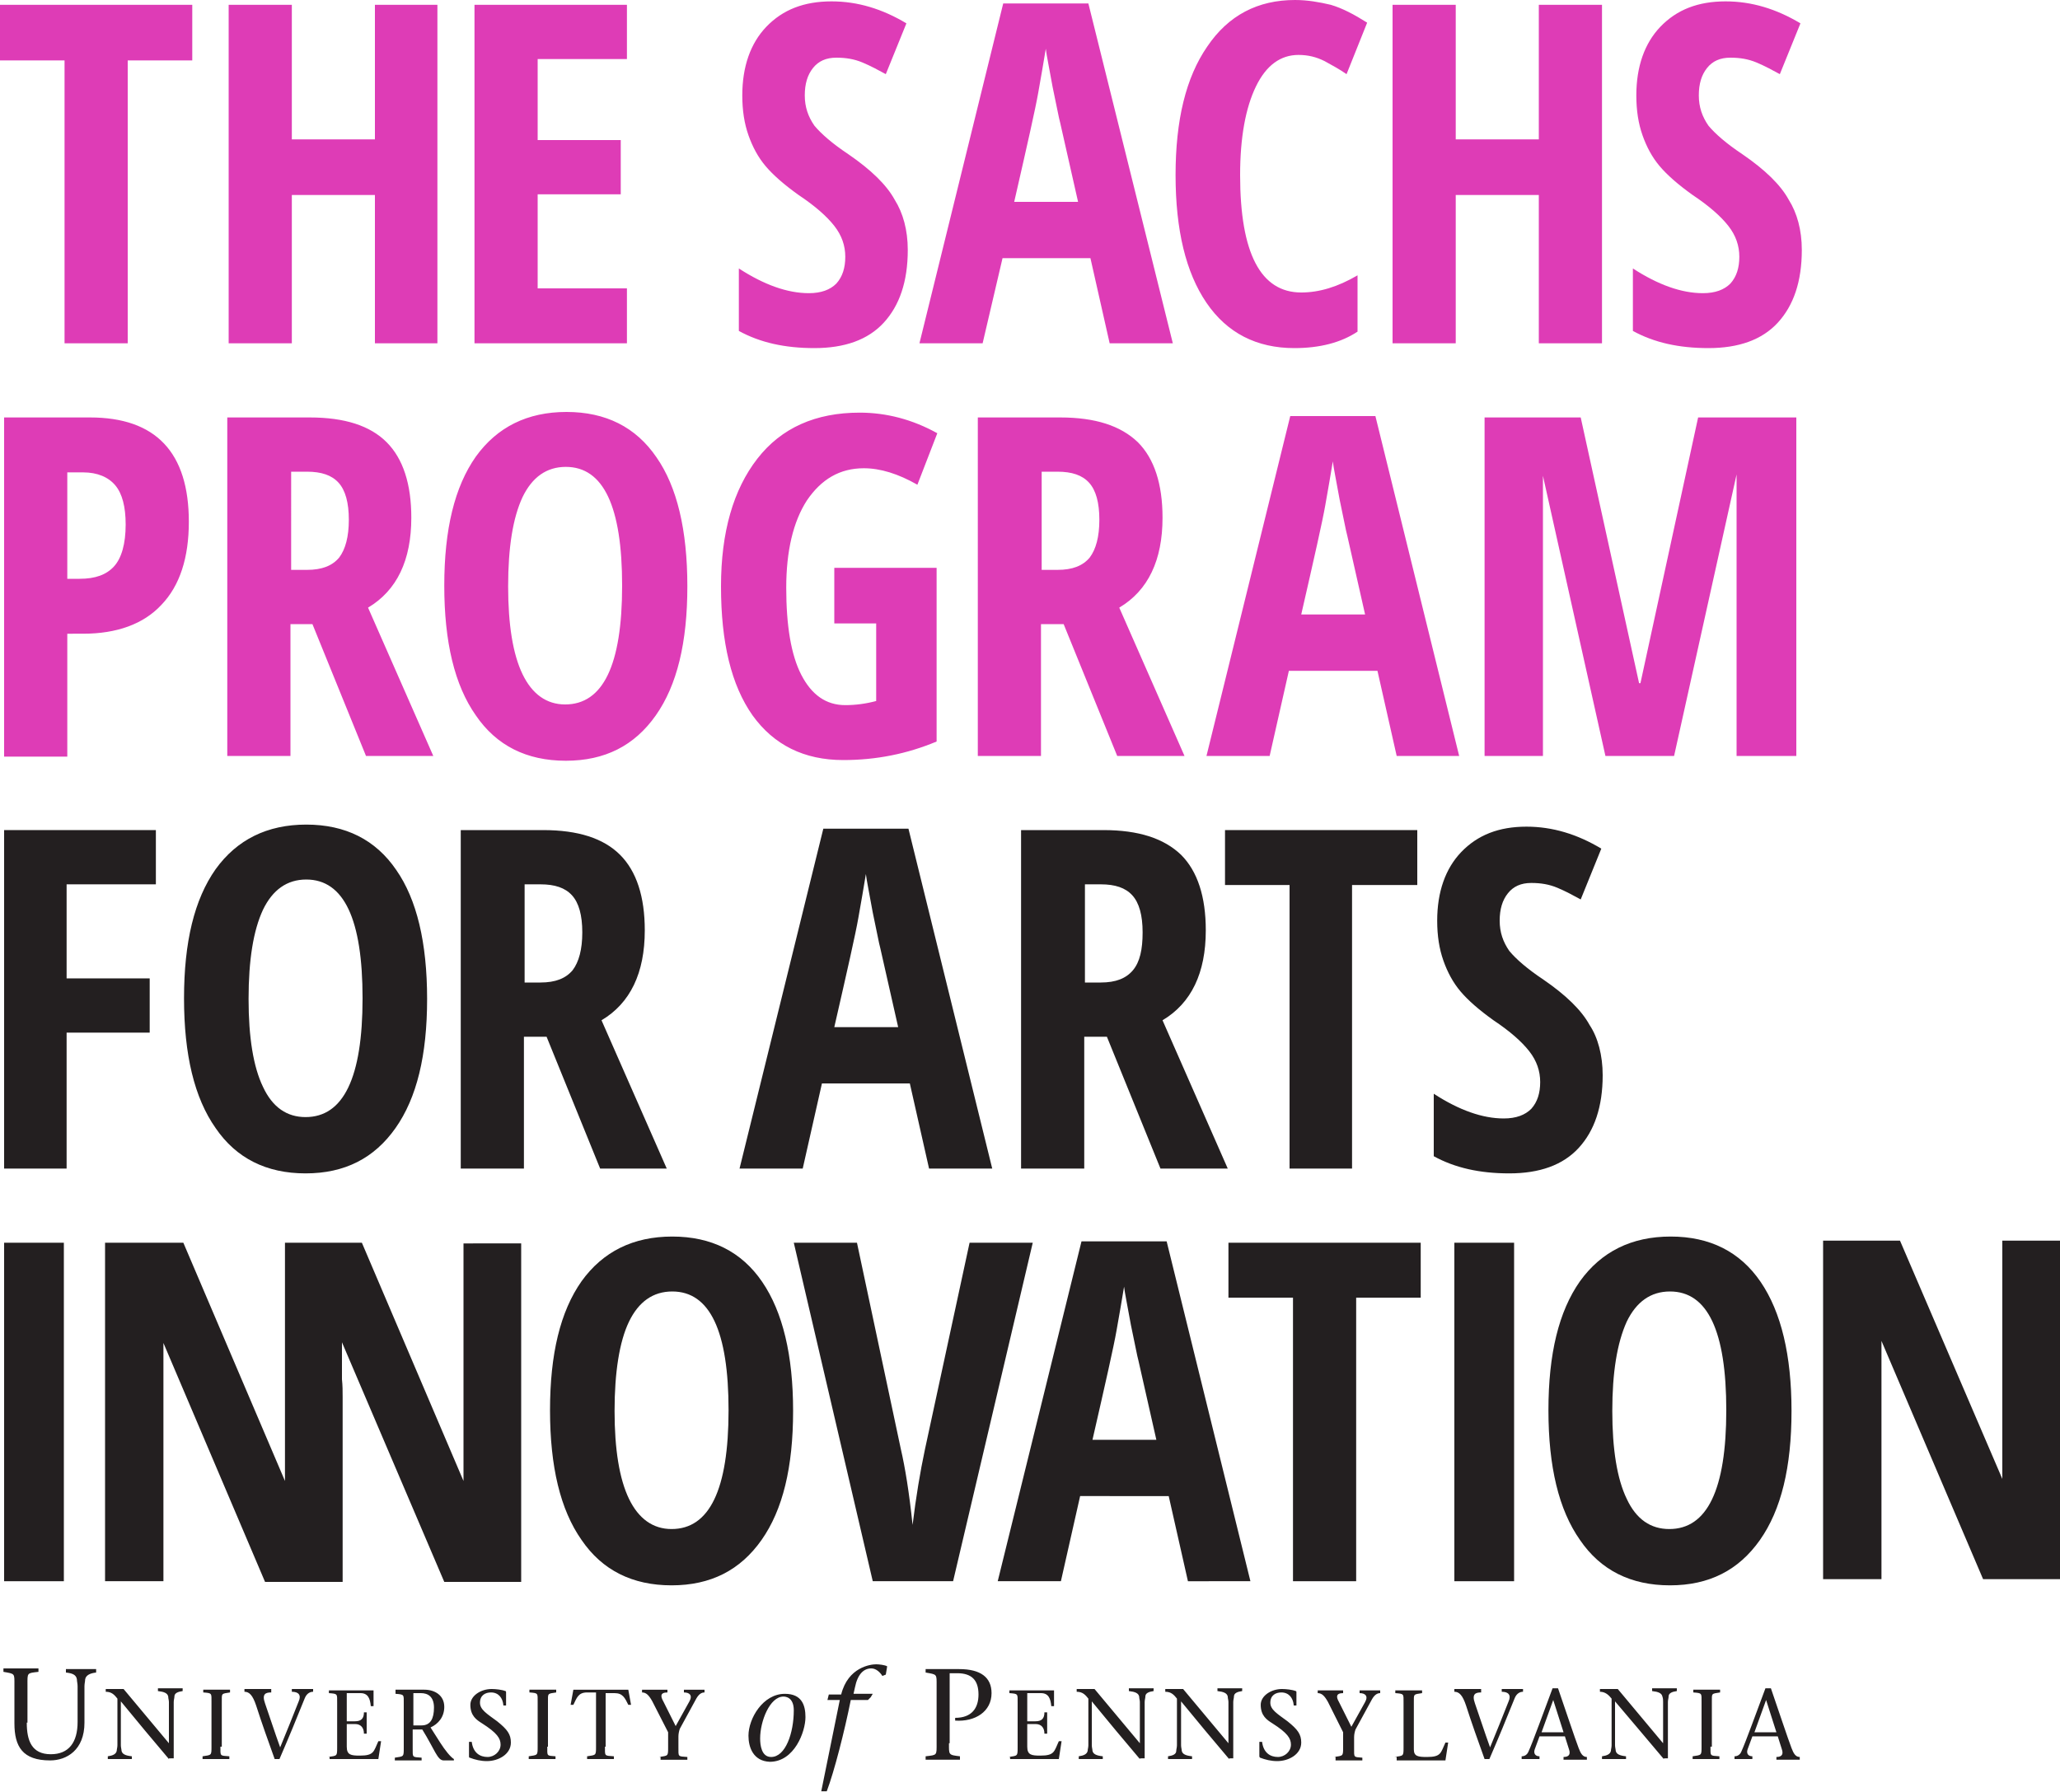
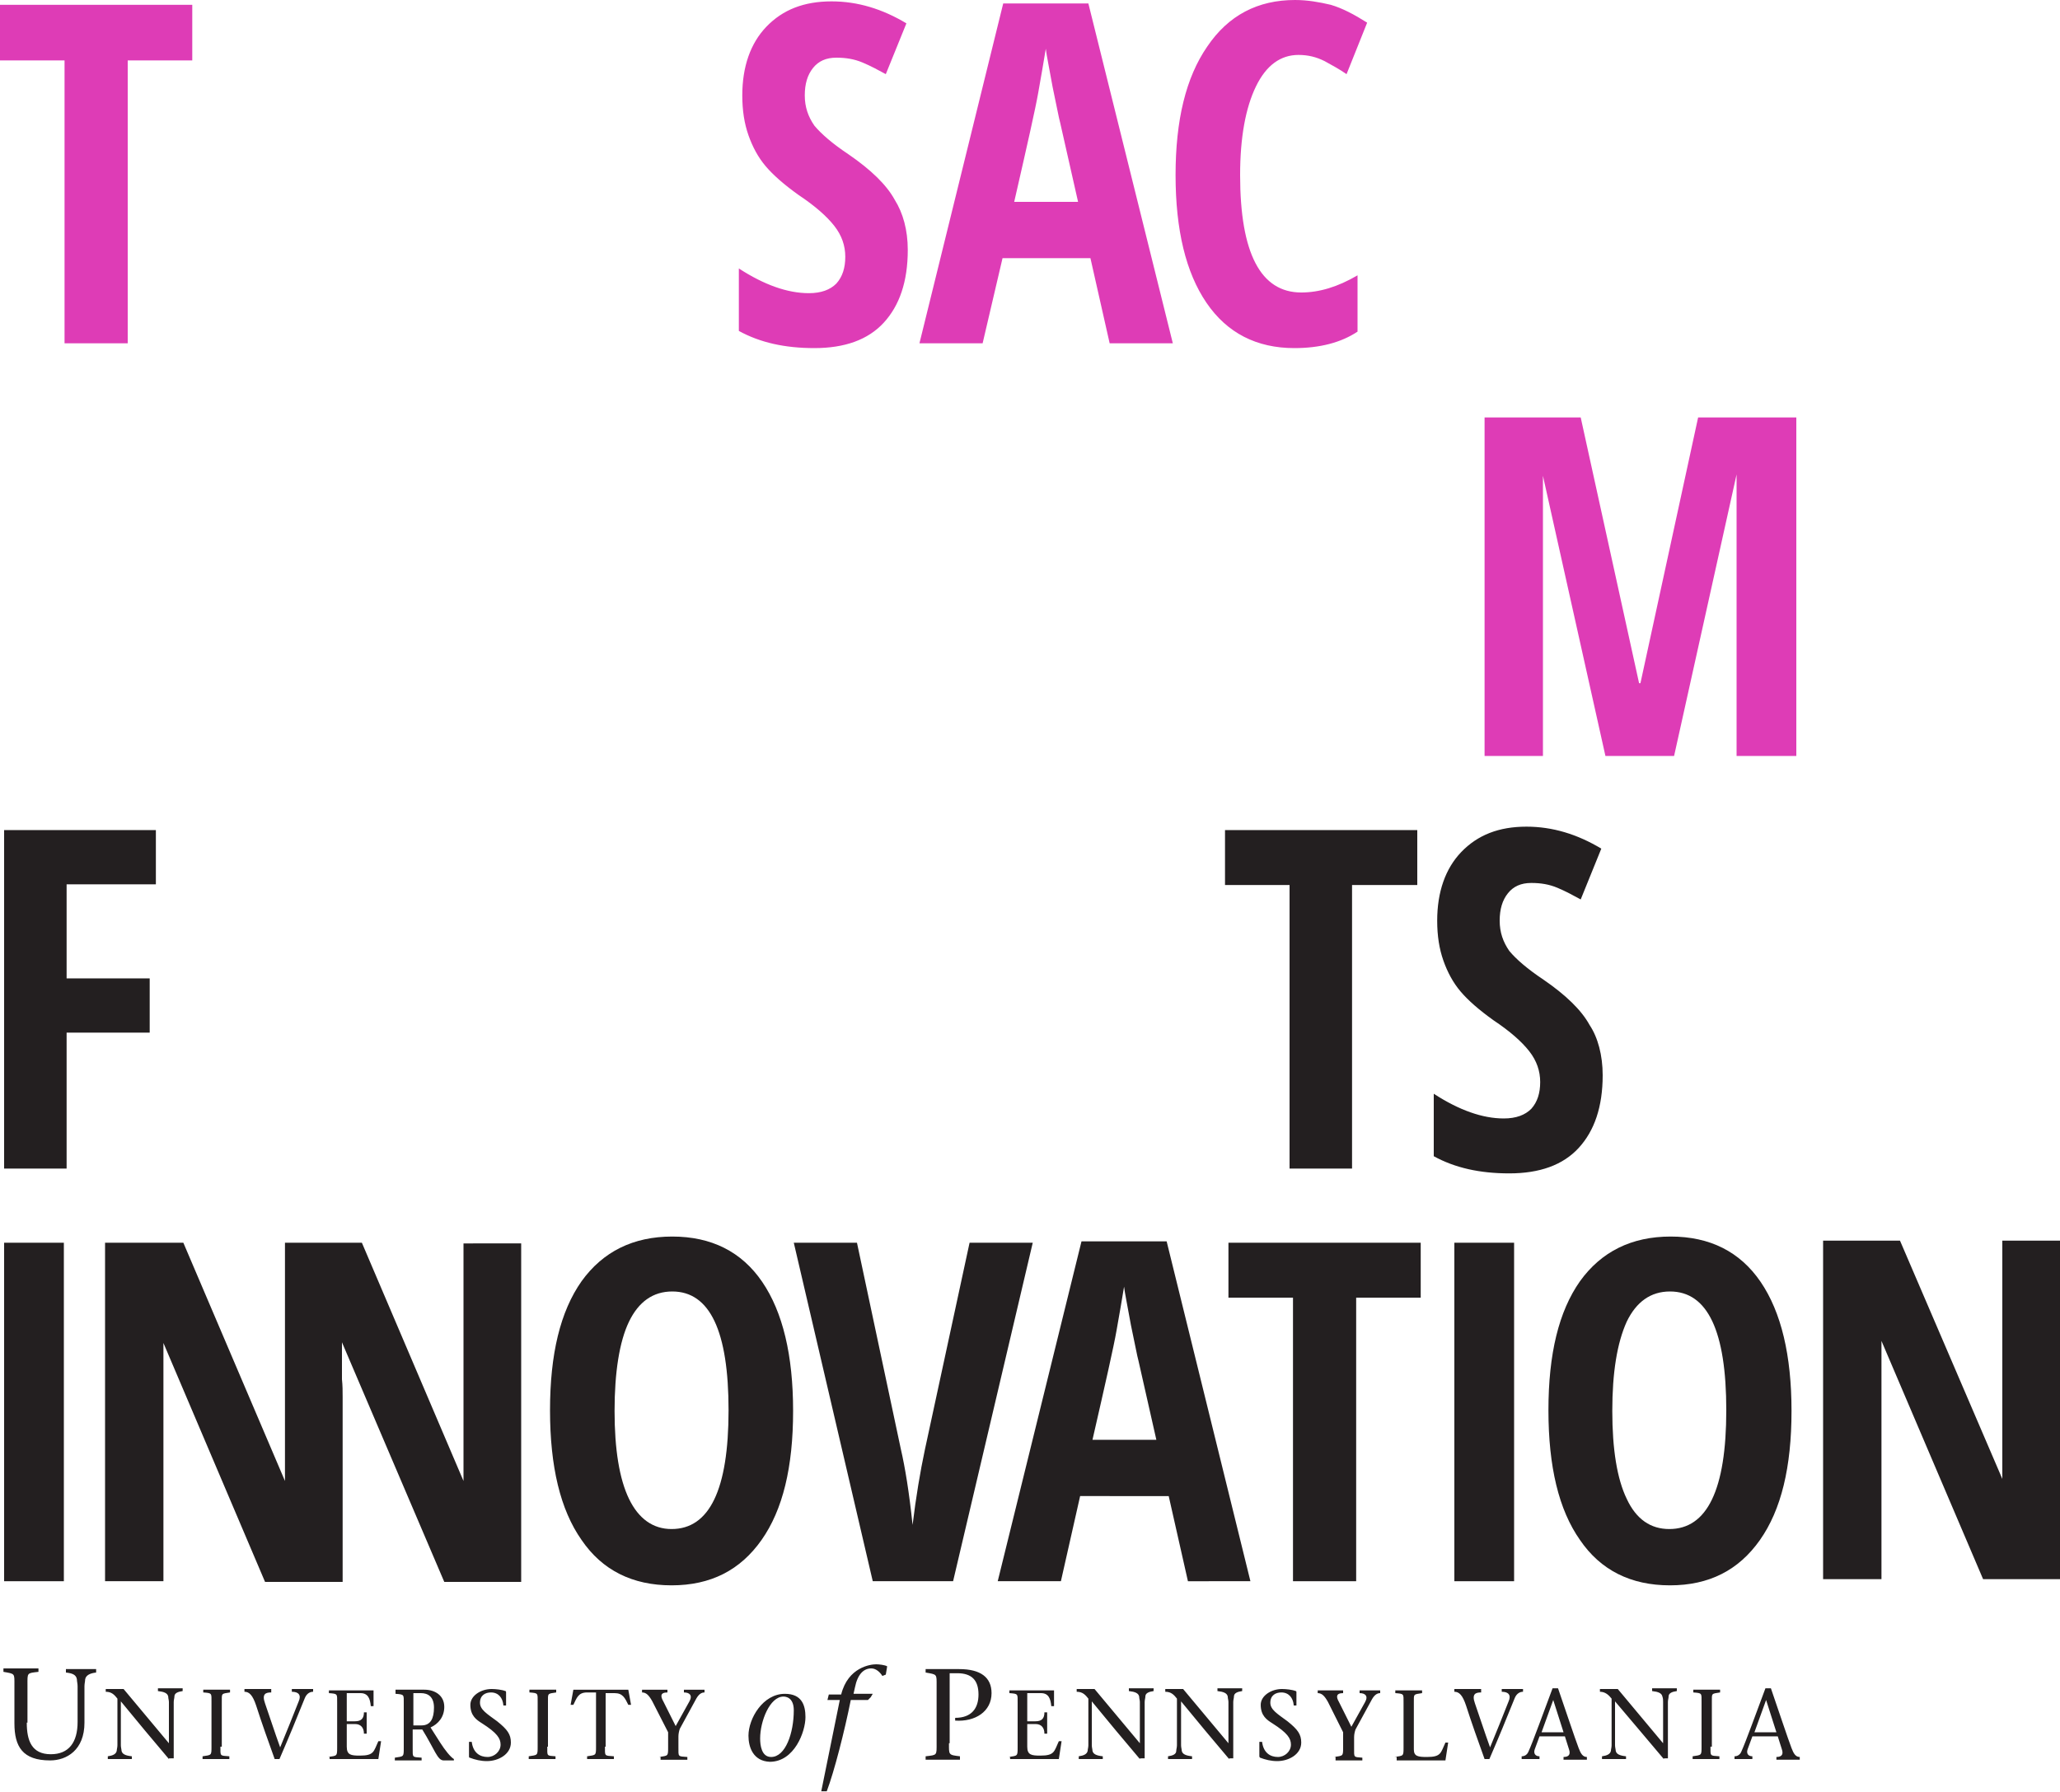
<svg xmlns="http://www.w3.org/2000/svg" version="1.1" x="0" y="0" width="300" height="261" viewBox="0 0 300 261" xml:space="preserve">
  <style>.s0{fill:#DE3CB6;}.s1{fill:#231F20;}</style>
  <polygon points="18.6 50 9.4 50 9.4 8.8 0 8.8 0 0.7 28 0.7 28 8.8 18.6 8.8 18.6 50 " fill="#DE3CB6" />
-   <polygon points="63.7 50 54.6 50 54.6 28.4 42.5 28.4 42.5 50 33.3 50 33.3 0.7 42.5 0.7 42.5 20.3 54.6 20.3 54.6 0.7 63.7 0.7 63.7 50 " fill="#DE3CB6" />
-   <polygon points="91.3 50 69.1 50 69.1 0.7 91.3 0.7 91.3 8.6 78.3 8.6 78.3 20.4 90.4 20.4 90.4 28.3 78.3 28.3 78.3 42 91.3 42 91.3 50 " fill="#DE3CB6" />
  <path d="M132.2 36.4c0 4.6-1.2 8.1-3.5 10.6 -2.3 2.5-5.7 3.7-10.1 3.7 -4.3 0-7.9-0.8-11-2.5v-9.1c3.7 2.4 7.1 3.6 10.2 3.6 1.8 0 3.1-0.5 4-1.4 0.9-1 1.3-2.3 1.3-3.9 0-1.6-0.5-3.1-1.6-4.5 -1.1-1.4-2.8-2.9-5.2-4.5 -2.1-1.5-3.7-2.9-4.8-4.2 -1.1-1.3-1.9-2.8-2.5-4.5 -0.6-1.7-0.9-3.6-0.9-5.8 0-4.2 1.2-7.6 3.5-10 2.4-2.5 5.5-3.7 9.5-3.7 3.8 0 7.4 1.1 10.9 3.2l-3 7.4c-1.1-0.6-2.2-1.2-3.4-1.7 -1.2-0.5-2.4-0.7-3.8-0.7 -1.5 0-2.6 0.5-3.4 1.5 -0.8 1-1.2 2.3-1.2 4 0 1.7 0.5 3.1 1.4 4.4 1 1.2 2.6 2.6 5 4.2 3.2 2.2 5.5 4.4 6.7 6.6C131.5 31 132.2 33.5 132.2 36.4L132.2 36.4zM157 29.4l-2.6-11.5c-0.2-0.7-0.5-2.4-1.1-5.2 -0.5-2.8-0.9-4.7-1-5.6 -0.3 1.9-0.7 4.1-1.1 6.4 -0.4 2.3-1.6 7.6-3.5 15.9H157L157 29.4zM161.6 50l-2.8-12.4h-12.8L143.1 50h-9.2l12.2-49.5h12.4L170.8 50H161.6L161.6 50zM189.1 8c-2.6 0-4.7 1.5-6.2 4.6 -1.5 3.1-2.3 7.4-2.3 12.9 0 11.4 3 17.1 8.9 17.1 2.6 0 5.3-0.8 8.2-2.5v8.2c-2.4 1.6-5.5 2.4-9.2 2.4 -5.5 0-9.8-2.2-12.8-6.6 -3-4.4-4.5-10.6-4.5-18.6 0-8 1.5-14.2 4.6-18.7C178.9 2.2 183.2 0 188.6 0c1.8 0 3.5 0.3 5.2 0.7 1.7 0.5 3.4 1.4 5.3 2.6l-3 7.5c-1-0.7-2.1-1.3-3.2-1.9C191.7 8.3 190.5 8 189.1 8L189.1 8z" fill="#DE3CB6" />
-   <polygon points="233.3 50 224.1 50 224.1 28.4 212 28.4 212 50 202.8 50 202.8 0.7 212 0.7 212 20.3 224.1 20.3 224.1 0.7 233.3 0.7 233.3 50 " fill="#DE3CB6" />
-   <path d="M262.4 36.4c0 4.6-1.2 8.1-3.5 10.6 -2.3 2.5-5.7 3.7-10.1 3.7 -4.3 0-7.9-0.8-11-2.5v-9.1c3.7 2.4 7.1 3.6 10.2 3.6 1.8 0 3.1-0.5 4-1.4 0.9-1 1.3-2.3 1.3-3.9 0-1.6-0.5-3.1-1.6-4.5 -1.1-1.4-2.8-2.9-5.2-4.5 -2.1-1.5-3.7-2.9-4.8-4.2 -1.1-1.3-1.9-2.8-2.5-4.5 -0.6-1.7-0.9-3.6-0.9-5.8 0-4.2 1.2-7.6 3.5-10 2.4-2.5 5.5-3.7 9.5-3.7 3.8 0 7.4 1.1 10.9 3.2l-3 7.4c-1.1-0.6-2.2-1.2-3.4-1.7 -1.2-0.5-2.4-0.7-3.8-0.7 -1.5 0-2.6 0.5-3.4 1.5 -0.8 1-1.2 2.3-1.2 4 0 1.7 0.5 3.1 1.4 4.4 1 1.2 2.6 2.6 5 4.2 3.2 2.2 5.5 4.4 6.7 6.6C261.7 31 262.4 33.5 262.4 36.4L262.4 36.4zM9.8 84.3h1.8c2.3 0 3.9-0.6 5-1.8 1.1-1.2 1.7-3.3 1.7-6.1 0-2.6-0.5-4.5-1.5-5.7 -1-1.2-2.6-1.9-4.7-1.9H9.8V84.3L9.8 84.3zM27.5 76c0 5.2-1.3 9.3-4 12.1 -2.6 2.8-6.5 4.2-11.4 4.2H9.8v17.9H0.6V60.8H13.1C22.7 60.8 27.5 65.9 27.5 76L27.5 76zM42.3 83h2.4c2.2 0 3.7-0.6 4.7-1.8 0.9-1.2 1.4-3 1.4-5.5 0-2.5-0.5-4.3-1.5-5.4 -1-1.1-2.5-1.6-4.6-1.6h-2.3V83L42.3 83zM42.3 90.9v19.2h-9.2V60.8h12c5.1 0 8.8 1.2 11.2 3.6 2.4 2.4 3.6 6.1 3.6 11 0 6.2-2.1 10.6-6.3 13.1l9.5 21.6H53.3L45.5 90.9H42.3L42.3 90.9zM74 85.4c0 5.6 0.7 9.9 2.1 12.8 1.4 2.9 3.5 4.4 6.2 4.4 5.5 0 8.3-5.7 8.3-17.3 0-11.5-2.7-17.3-8.2-17.3 -2.8 0-4.9 1.5-6.3 4.4C74.7 75.4 74 79.7 74 85.4L74 85.4zM100.1 85.4c0 8.2-1.5 14.4-4.6 18.8 -3.1 4.4-7.4 6.6-13.1 6.6 -5.7 0-10.1-2.2-13.1-6.6 -3.1-4.4-4.6-10.7-4.6-18.9 0-8.2 1.5-14.4 4.6-18.8 3.1-4.3 7.5-6.5 13.2-6.5 5.7 0 10.1 2.2 13.1 6.6C98.6 70.9 100.1 77.2 100.1 85.4L100.1 85.4zM121.3 82.7h15.1v25.3c-4.3 1.8-8.8 2.7-13.6 2.7 -5.7 0-10.1-2.2-13.2-6.5 -3.1-4.4-4.6-10.6-4.6-18.8 0-7.9 1.8-14.1 5.3-18.6 3.5-4.5 8.5-6.7 14.9-6.7 3.9 0 7.7 1 11.3 3l-2.9 7.5c-2.8-1.6-5.4-2.4-7.8-2.4 -3.5 0-6.2 1.6-8.3 4.7 -2 3.1-3 7.4-3 12.7 0 5.5 0.7 9.8 2.2 12.7 1.5 2.9 3.6 4.4 6.4 4.4 1.5 0 3-0.2 4.5-0.6V90.8h-6.1V82.7L121.3 82.7zM151.6 83H154c2.2 0 3.7-0.6 4.7-1.8 0.9-1.2 1.4-3 1.4-5.5 0-2.5-0.5-4.3-1.5-5.4 -1-1.1-2.5-1.6-4.6-1.6h-2.3V83L151.6 83zM151.6 90.9v19.2h-9.2V60.8h12c5.1 0 8.8 1.2 11.3 3.6 2.4 2.4 3.6 6.1 3.6 11 0 6.2-2.1 10.6-6.3 13.1l9.5 21.6h-9.8l-7.8-19.2H151.6L151.6 90.9zM198.8 89.5l-2.6-11.5c-0.2-0.7-0.5-2.4-1.1-5.2 -0.5-2.8-0.9-4.7-1-5.6 -0.3 1.9-0.7 4.1-1.1 6.4 -0.4 2.3-1.6 7.6-3.5 15.9H198.8L198.8 89.5zM203.4 110.1l-2.8-12.4H187.7l-2.8 12.4h-9.2l12.2-49.5h12.4l12.2 49.5H203.4L203.4 110.1z" fill="#DE3CB6" />
  <polygon points="247.3 60.8 238.9 99.5 238.7 99.5 230.2 60.8 216.2 60.8 216.2 110.1 224.7 110.1 224.7 69.3 233.8 110.1 243.8 110.1 252.9 69.1 252.9 110.1 261.6 110.1 261.6 60.8 247.3 60.8 " fill="#DE3CB6" />
  <polygon points="9.7 170.2 0.6 170.2 0.6 120.9 22.7 120.9 22.7 128.8 9.7 128.8 9.7 142.5 21.8 142.5 21.8 150.4 9.7 150.4 9.7 170.2 " fill="#231F20" />
-   <path d="M36.2 145.5c0 5.6 0.7 9.9 2.1 12.8 1.4 3 3.5 4.4 6.2 4.4 5.5 0 8.3-5.7 8.3-17.3 0-11.5-2.7-17.3-8.2-17.3 -2.8 0-4.9 1.5-6.3 4.4C36.9 135.5 36.2 139.8 36.2 145.5L36.2 145.5zM62.2 145.5c0 8.2-1.5 14.4-4.6 18.8 -3.1 4.4-7.4 6.6-13.1 6.6 -5.7 0-10.1-2.2-13.1-6.6 -3.1-4.4-4.6-10.7-4.6-18.9 0-8.2 1.5-14.4 4.6-18.8 3.1-4.3 7.5-6.5 13.2-6.5 5.7 0 10.1 2.2 13.1 6.6C60.7 131 62.2 137.3 62.2 145.5L62.2 145.5zM76.3 143.1h2.4c2.2 0 3.7-0.6 4.7-1.8 0.9-1.2 1.4-3 1.4-5.5 0-2.5-0.5-4.3-1.5-5.4 -1-1.1-2.5-1.6-4.6-1.6h-2.3V143.1L76.3 143.1zM76.3 151v19.2h-9.2v-49.3h12c5.1 0 8.8 1.2 11.2 3.6 2.4 2.4 3.6 6.1 3.6 11 0 6.2-2.1 10.6-6.3 13.1l9.5 21.6H87.4l-7.8-19.2H76.3L76.3 151zM130.8 149.6l-2.6-11.5c-0.2-0.7-0.5-2.4-1.1-5.2 -0.5-2.8-0.9-4.7-1-5.6 -0.3 1.9-0.7 4.1-1.1 6.4 -0.4 2.3-1.6 7.6-3.5 15.9H130.8L130.8 149.6zM135.3 170.2l-2.8-12.4h-12.8l-2.8 12.4h-9.2l12.2-49.5h12.4l12.2 49.5H135.3L135.3 170.2zM157.9 143.1h2.4c2.2 0 3.7-0.6 4.7-1.8 1-1.2 1.4-3 1.4-5.5 0-2.5-0.5-4.3-1.5-5.4 -1-1.1-2.5-1.6-4.6-1.6h-2.3V143.1L157.9 143.1zM157.9 151v19.2h-9.2v-49.3h12c5.1 0 8.8 1.2 11.3 3.6 2.4 2.4 3.6 6.1 3.6 11 0 6.2-2.1 10.6-6.3 13.1l9.5 21.6h-9.8l-7.8-19.2H157.9L157.9 151z" fill="#231F20" />
  <polygon points="196.9 170.2 187.8 170.2 187.8 128.9 178.4 128.9 178.4 120.9 206.4 120.9 206.4 128.9 196.9 128.9 196.9 170.2 " fill="#231F20" />
  <path d="M233.4 156.6c0 4.6-1.2 8.1-3.5 10.6 -2.3 2.5-5.7 3.7-10.1 3.7 -4.3 0-7.9-0.8-11-2.5v-9.1c3.7 2.4 7.1 3.6 10.2 3.6 1.8 0 3.1-0.5 4-1.4 0.9-1 1.3-2.3 1.3-3.9 0-1.6-0.5-3.1-1.6-4.5 -1.1-1.4-2.8-2.9-5.2-4.5 -2.1-1.5-3.7-2.9-4.8-4.2 -1.1-1.3-1.9-2.8-2.5-4.5 -0.6-1.7-0.9-3.6-0.9-5.8 0-4.2 1.2-7.6 3.5-10 2.4-2.5 5.5-3.7 9.5-3.7 3.8 0 7.4 1.1 10.9 3.2l-3 7.4c-1.1-0.6-2.2-1.2-3.4-1.7 -1.2-0.5-2.4-0.7-3.8-0.7 -1.5 0-2.6 0.5-3.4 1.5 -0.8 1-1.2 2.3-1.2 4 0 1.7 0.5 3.1 1.4 4.4 1 1.2 2.6 2.6 5 4.2 3.2 2.2 5.5 4.4 6.7 6.6C232.7 151.1 233.4 153.7 233.4 156.6L233.4 156.6z" fill="#231F20" />
  <polygon points="0.6 230.3 0.6 181 9.3 181 9.3 230.3 0.6 230.3 " fill="#231F20" />
  <path d="M67.5 181v34.7l-14.8-34.7h-2.8 -8.4 0v26.9c0 0.1 0 0.2 0 0.3v7.5l-14.8-34.7H15.3v49.3h8.5v-34.7l14.8 34.8h2.8 8.4 0.1v-26.9c0-0.9 0-1.7-0.1-2.6v-5.4l14.9 34.9h11.2v-49.3H67.5L67.5 181zM89.5 205.5c0 5.6 0.7 9.9 2.1 12.8s3.5 4.4 6.2 4.4c5.5 0 8.3-5.7 8.3-17.3 0-11.5-2.7-17.3-8.2-17.3 -2.8 0-4.9 1.5-6.3 4.4S89.5 199.9 89.5 205.5L89.5 205.5zM115.5 205.5c0 8.2-1.5 14.4-4.6 18.8 -3.1 4.4-7.4 6.6-13.1 6.6 -5.7 0-10.1-2.2-13.1-6.6 -3.1-4.4-4.6-10.7-4.6-18.9 0-8.2 1.5-14.4 4.6-18.8 3.1-4.3 7.5-6.5 13.2-6.5 5.7 0 10.1 2.2 13.1 6.6C114 191.1 115.5 197.4 115.5 205.5L115.5 205.5zM141.2 181h9.2l-11.6 49.3h-11.7l-11.5-49.3h9.2l6.4 30.1c0.6 2.6 1.2 6.2 1.7 11 0.5-4.1 1.1-7.7 1.8-11L141.2 181 141.2 181zM168.4 209.7l-2.6-11.5c-0.2-0.7-0.5-2.4-1.1-5.2 -0.5-2.8-0.9-4.7-1-5.6 -0.3 1.9-0.7 4.1-1.1 6.4 -0.4 2.3-1.6 7.6-3.5 15.9H168.4L168.4 209.7zM173 230.3l-2.8-12.4H157.3l-2.8 12.4h-9.2l12.2-49.5h12.4l12.2 49.5H173L173 230.3z" fill="#231F20" />
  <polygon points="197.5 230.3 188.3 230.3 188.3 189 178.9 189 178.9 181 206.9 181 206.9 189 197.5 189 197.5 230.3 " fill="#231F20" />
  <polygon points="211.8 230.3 211.8 181 220.5 181 220.5 230.3 211.8 230.3 " fill="#231F20" />
  <path d="M234.8 205.5c0 5.6 0.7 9.9 2.1 12.8 1.4 3 3.5 4.4 6.2 4.4 5.5 0 8.3-5.7 8.3-17.3 0-11.5-2.7-17.3-8.2-17.3 -2.8 0-4.9 1.5-6.3 4.4C235.5 195.6 234.8 199.9 234.8 205.5L234.8 205.5zM260.9 205.5c0 8.2-1.5 14.4-4.6 18.8 -3.1 4.4-7.4 6.6-13.1 6.6 -5.7 0-10.1-2.2-13.1-6.6 -3.1-4.4-4.6-10.7-4.6-18.9 0-8.2 1.5-14.4 4.6-18.8 3.1-4.3 7.5-6.5 13.2-6.5 5.7 0 10.1 2.2 13.1 6.6C259.4 191.1 260.9 197.4 260.9 205.5L260.9 205.5z" fill="#231F20" />
  <polygon points="291.6 180.7 291.6 215.4 276.7 180.7 265.5 180.7 265.5 230 274 230 274 195.3 288.8 230 300 230 300 180.7 291.6 180.7 " fill="#231F20" />
  <path d="M3.9 250.9c0 2.6 0.7 4.6 3.5 4.6 2.6 0 3.9-1.7 3.9-4.7v-5.2c0-0.4-0.1-0.7-0.1-1 -0.1-0.7-0.7-0.9-1.6-1v-0.5H14v0.5c-0.9 0.1-1.5 0.4-1.6 1 0 0.3-0.1 0.6-0.1 1v5.3c0 4-2.6 5.5-5 5.5 -4 0-5.2-2-5.2-5.4v-5.6c0-1.7 0.1-1.6-1.6-1.9v-0.5h5.1v0.5c-1.7 0.2-1.6 0.1-1.6 1.9V250.9L3.9 250.9zM24.6 256.2c-2.3-2.7-4.7-5.6-7-8.4v6.4c0 0.3 0.1 0.6 0.1 0.8 0.1 0.5 0.6 0.7 1.5 0.8v0.4h-3.5v-0.4c0.7-0.1 1.2-0.3 1.3-0.8 0-0.2 0.1-0.5 0.1-0.8v-6.8c-0.4-0.5-0.8-1-1.7-1v-0.4h2.6c2.2 2.6 4.4 5.3 6.6 7.9h0v-6c0-0.3-0.1-0.5-0.1-0.8 -0.1-0.5-0.6-0.7-1.5-0.8v-0.4h3.6v0.4c-0.7 0.1-1.2 0.3-1.2 0.8 0 0.2-0.1 0.5-0.1 0.8v8.2H24.6L24.6 256.2zM32.1 254.4c0 1.4-0.1 1.3 1.3 1.4v0.4h-3.9v-0.4c1.3-0.2 1.3-0.1 1.3-1.4v-6.5c0-1.3 0.1-1.3-1.2-1.4v-0.4h3.9v0.4c-1.3 0.2-1.2 0.1-1.2 1.4V254.4L32.1 254.4zM39.5 246.5c-0.8 0-1.4 0.2-0.9 1.6 0.6 1.7 1.4 4.2 2.2 6.4 0.9-2.2 1.8-4.4 2.7-6.7 0.4-0.9 0-1.4-1-1.4v-0.4h3.1v0.4c-0.4 0-0.9 0.2-1.2 0.9 -1.2 3-2.4 5.9-3.7 8.9h-0.7c-0.9-2.5-1.9-5.3-2.7-7.8 -0.5-1.5-1-2-1.7-2v-0.4h3.9V246.5L39.5 246.5zM47.8 255.9c1.3-0.2 1.3-0.1 1.3-1.4v-6.5c0-1.3 0.1-1.3-1.2-1.4v-0.4h6.5v2.3h-0.4c-0.1-1.1-0.4-1.9-1.5-1.9h-2v4.1h1.2c0.9 0 1.3-0.4 1.3-1.3h0.4v3.1h-0.4c0-0.8-0.4-1.4-1.3-1.4h-1.2v3.3c0 1.2 0.6 1.3 1.9 1.3 2.1 0 2-0.6 2.7-2.1h0.4l-0.4 2.6h-7.1V255.9L47.8 255.9zM60.2 251.3h1.2c1.3 0 1.8-1 1.8-2.6 0-1.6-0.9-2.1-1.9-2.1h-1.1V251.3L60.2 251.3zM57.6 246.1h4.2c1.5 0 2.9 0.8 2.9 2.5 0 1.5-0.9 2.5-2 3l1.4 2.2c0.7 1.1 1.5 2.1 2 2.4v0.2h-1.5c-0.9 0-1.3-1.6-3.1-4.5h-1.4v2.7c0 1.4-0.1 1.3 1.3 1.4v0.4h-3.9v-0.4c1.3-0.2 1.3-0.1 1.3-1.4v-6.5c0-1.3 0.1-1.3-1.2-1.4V246.1L57.6 246.1zM73.3 248.3c-0.1-1-0.7-1.8-1.8-1.8 -0.8 0-1.6 0.4-1.6 1.5 0 1 1 1.6 2.5 2.7 1.5 1.2 2 1.9 2 3.1 0 1.7-1.8 2.7-3.5 2.7 -0.9 0-1.7-0.2-2.5-0.5 -0.1 0-0.1-0.1-0.1-0.2v-2.1h0.4c0.2 1.6 1.2 2.2 2.3 2.2 1 0 1.9-0.8 1.9-1.8 0-0.9-0.5-1.7-2.7-3.1 -0.8-0.5-1.7-1.1-1.7-2.7 0-1.3 1.5-2.3 3.1-2.3 0.6 0 1.5 0.1 2 0.3 0.1 0 0.1 0.1 0.1 0.2v1.9H73.3L73.3 248.3zM79.7 254.4c0 1.4-0.1 1.3 1.2 1.4v0.4h-3.9v-0.4c1.3-0.2 1.3-0.1 1.3-1.4v-6.5c0-1.3 0.1-1.3-1.2-1.4v-0.4h3.9v0.4c-1.3 0.2-1.2 0.1-1.2 1.4V254.4L79.7 254.4zM88.1 254.4c0 1.4-0.1 1.3 1.3 1.4v0.4h-3.9v-0.4c1.3-0.2 1.3-0.1 1.3-1.4v-7.9h-1.3c-1.3 0-1.5 0.8-2 1.8h-0.4l0.4-2.2h8l0.4 2.2h-0.4c-0.5-1-0.8-1.7-2-1.7h-1.3V254.4L88.1 254.4zM96 255.9c1.3-0.2 1.3-0.1 1.3-1.4v-2.2L95 247.8c-0.5-0.9-0.9-1.3-1.5-1.3v-0.4h3.7v0.4c-1.1 0-1 0.6-0.6 1.3l1.8 3.6 2-3.6c0.5-0.9 0-1.3-0.8-1.3v-0.4h3v0.4c-0.4 0-0.8 0.2-1.2 0.9l-2.4 4.4c-0.1 0.3-0.2 0.7-0.2 1.1v1.6c0 1.4-0.1 1.3 1.3 1.4v0.4h-3.9V255.9L96 255.9zM115.6 249.1c0-1.9-1.2-2-1.5-2 -2 0-3.4 3.6-3.4 6.1 0 1 0.2 2.7 1.6 2.7C114.4 255.9 115.6 252.4 115.6 249.1L115.6 249.1zM109 252.8c0-2.5 2.1-6.1 5.3-6.1 2.5 0 3 1.7 3 3.4 0 2.1-1.6 6.5-5.2 6.5C109.7 256.5 109 254.5 109 252.8L109 252.8zM126.8 247.2l-0.4 0.4h-2.5c-0.9 4.5-2.4 10.4-3.5 13.3h-0.8l2.7-13.3h-1.8l0.2-0.8h1.8c1-4 4.3-4.4 5.1-4.4 0.4 0 1.3 0.1 1.6 0.3l-0.2 1.2 -0.5 0.2c-0.3-0.5-0.9-1.1-1.6-1.1 -1.1 0-2 0.8-2.4 2.8l-0.2 0.9h2.8L126.8 247.2 126.8 247.2zM138.2 253.9c0 1.7-0.1 1.7 1.6 1.9v0.5h-5v-0.5c1.7-0.2 1.6-0.1 1.6-1.9v-8.4c0-1.7 0.1-1.6-1.6-1.9v-0.5h4.9c3.1 0 4.7 1.2 4.7 3.5 0 2.7-2.4 4.2-5.3 4v-0.4c2.4 0 3.4-1.4 3.4-3.4 0-2.1-1-3.1-3.1-3.1h-1.1V253.9L138.2 253.9zM146.9 255.9c1.3-0.2 1.3-0.1 1.3-1.4v-6.5c0-1.3 0.1-1.3-1.2-1.4v-0.4h6.5v2.3h-0.4c-0.1-1.1-0.4-1.9-1.5-1.9h-2v4.1h1.2c0.9 0 1.3-0.4 1.3-1.3h0.4v3.1h-0.4c0-0.8-0.4-1.4-1.3-1.4h-1.2v3.3c0 1.2 0.6 1.3 1.9 1.3 2.1 0 2-0.6 2.7-2.1h0.4l-0.4 2.6h-7.1V255.9L146.9 255.9zM166 256.2c-2.3-2.7-4.7-5.6-7-8.4v6.4c0 0.3 0.1 0.6 0.1 0.8 0.1 0.5 0.6 0.7 1.5 0.8v0.4h-3.5v-0.4c0.7-0.1 1.2-0.3 1.3-0.8 0-0.2 0.1-0.5 0.1-0.8v-6.8c-0.4-0.5-0.8-1-1.7-1v-0.4h2.6c2.2 2.6 4.4 5.3 6.6 7.9h0v-6c0-0.3-0.1-0.5-0.1-0.8 -0.1-0.5-0.6-0.7-1.5-0.8v-0.4h3.6v0.4c-0.7 0.1-1.2 0.3-1.2 0.8 0 0.2-0.1 0.5-0.1 0.8v8.2H166L166 256.2zM179 256.2c-2.3-2.7-4.7-5.6-7-8.4v6.4c0 0.3 0.1 0.6 0.1 0.8 0.1 0.5 0.6 0.7 1.5 0.8v0.4h-3.5v-0.4c0.7-0.1 1.2-0.3 1.2-0.8 0-0.2 0.1-0.5 0.1-0.8v-6.8c-0.4-0.5-0.8-1-1.7-1v-0.4h2.6c2.2 2.6 4.4 5.3 6.6 7.9h0v-6c0-0.3-0.1-0.5-0.1-0.8 -0.1-0.5-0.6-0.7-1.5-0.8v-0.4h3.6v0.4c-0.7 0.1-1.2 0.3-1.2 0.8 0 0.2-0.1 0.5-0.1 0.8v8.2H179L179 256.2zM188.4 248.3c-0.1-1-0.7-1.8-1.8-1.8 -0.8 0-1.6 0.4-1.6 1.5 0 1 1 1.6 2.5 2.7 1.5 1.2 2 1.9 2 3.1 0 1.7-1.8 2.7-3.5 2.7 -0.9 0-1.7-0.2-2.5-0.5 0 0-0.1-0.1-0.1-0.2v-2.1h0.4c0.2 1.6 1.2 2.2 2.3 2.2 1 0 1.9-0.8 1.9-1.8 0-0.9-0.5-1.7-2.7-3.1 -0.8-0.5-1.7-1.1-1.7-2.7 0-1.3 1.5-2.3 3.1-2.3 0.6 0 1.5 0.1 2 0.3 0.1 0 0.1 0.1 0.1 0.2v1.9H188.4L188.4 248.3zM194.3 255.9c1.3-0.2 1.3-0.1 1.3-1.4v-2.2l-2.2-4.4c-0.5-0.9-0.9-1.3-1.5-1.3v-0.4h3.7v0.4c-1.1 0-1 0.6-0.6 1.3l1.8 3.6 2-3.6c0.5-0.9 0-1.3-0.8-1.3v-0.4h3v0.4c-0.4 0-0.8 0.2-1.2 0.9l-2.4 4.4c-0.1 0.3-0.2 0.7-0.2 1.1v1.6c0 1.4-0.1 1.3 1.2 1.4v0.4h-3.9V255.9L194.3 255.9zM203.1 255.9c1.3-0.2 1.3-0.1 1.3-1.4v-6.5c0-1.3 0.1-1.3-1.2-1.4v-0.4h3.9v0.4c-1.3 0.2-1.2 0.1-1.2 1.4v6.8c0 1 0.6 1.1 1.9 1.1 2.1 0 2-0.6 2.7-2.1h0.4l-0.4 2.6h-7.1V255.9L203.1 255.9zM215.7 246.5c-0.8 0-1.4 0.2-0.9 1.6 0.6 1.7 1.4 4.2 2.2 6.4 0.9-2.2 1.8-4.4 2.7-6.7 0.4-0.9 0-1.4-1-1.4v-0.4h3.1v0.4c-0.4 0-0.9 0.2-1.2 0.9 -1.2 3-2.4 5.9-3.7 8.9h-0.7c-0.9-2.5-1.9-5.3-2.7-7.8 -0.5-1.5-1-2-1.7-2v-0.4h3.9V246.5L215.7 246.5zM227.7 252.3l-1.5-4.7h0l-1.7 4.7H227.7L227.7 252.3zM224.2 252.9l-0.7 1.9c-0.2 0.6 0.1 1 0.7 1v0.4h-2.6v-0.4c0.4 0 0.8-0.2 1-0.7 0.6-1.3 2.3-6 3.5-9.2h0.8c1 2.9 2.5 7.4 3 8.7 0.3 0.8 0.6 1.3 1.2 1.3v0.4h-3.4v-0.4c0.9 0 1-0.5 0.8-1.1l-0.6-1.9H224.2L224.2 252.9zM242.3 256.2c-2.3-2.7-4.7-5.6-7.1-8.4v6.4c0 0.3 0.1 0.6 0.1 0.8 0.1 0.5 0.6 0.7 1.5 0.8v0.4h-3.5v-0.4c0.7-0.1 1.2-0.3 1.3-0.8 0-0.2 0.1-0.5 0.1-0.8v-6.8c-0.4-0.5-0.9-1-1.7-1v-0.4h2.6c2.2 2.6 4.4 5.3 6.6 7.9h0v-6c0-0.3 0-0.5-0.1-0.8 -0.1-0.5-0.6-0.7-1.5-0.8v-0.4h3.6v0.4c-0.7 0.1-1.2 0.3-1.2 0.8 0 0.2-0.1 0.5-0.1 0.8v8.2H242.3L242.3 256.2zM249.1 254.4c0 1.4-0.1 1.3 1.3 1.4v0.4h-3.9v-0.4c1.3-0.2 1.3-0.1 1.3-1.4v-6.5c0-1.3 0.1-1.3-1.2-1.4v-0.4h3.9v0.4c-1.3 0.2-1.2 0.1-1.2 1.4V254.4L249.1 254.4zM258.7 252.3l-1.5-4.7h0l-1.7 4.7H258.7L258.7 252.3zM255.2 252.9l-0.7 1.9c-0.2 0.6 0.1 1 0.7 1v0.4h-2.6v-0.4c0.4 0 0.8-0.2 1-0.7 0.6-1.3 2.3-6 3.5-9.2h0.8c1 2.9 2.5 7.4 3 8.7 0.3 0.8 0.6 1.3 1.2 1.3v0.4h-3.4v-0.4c0.9 0 1-0.5 0.8-1.1l-0.6-1.9H255.2L255.2 252.9z" fill="#231F20" />
</svg>